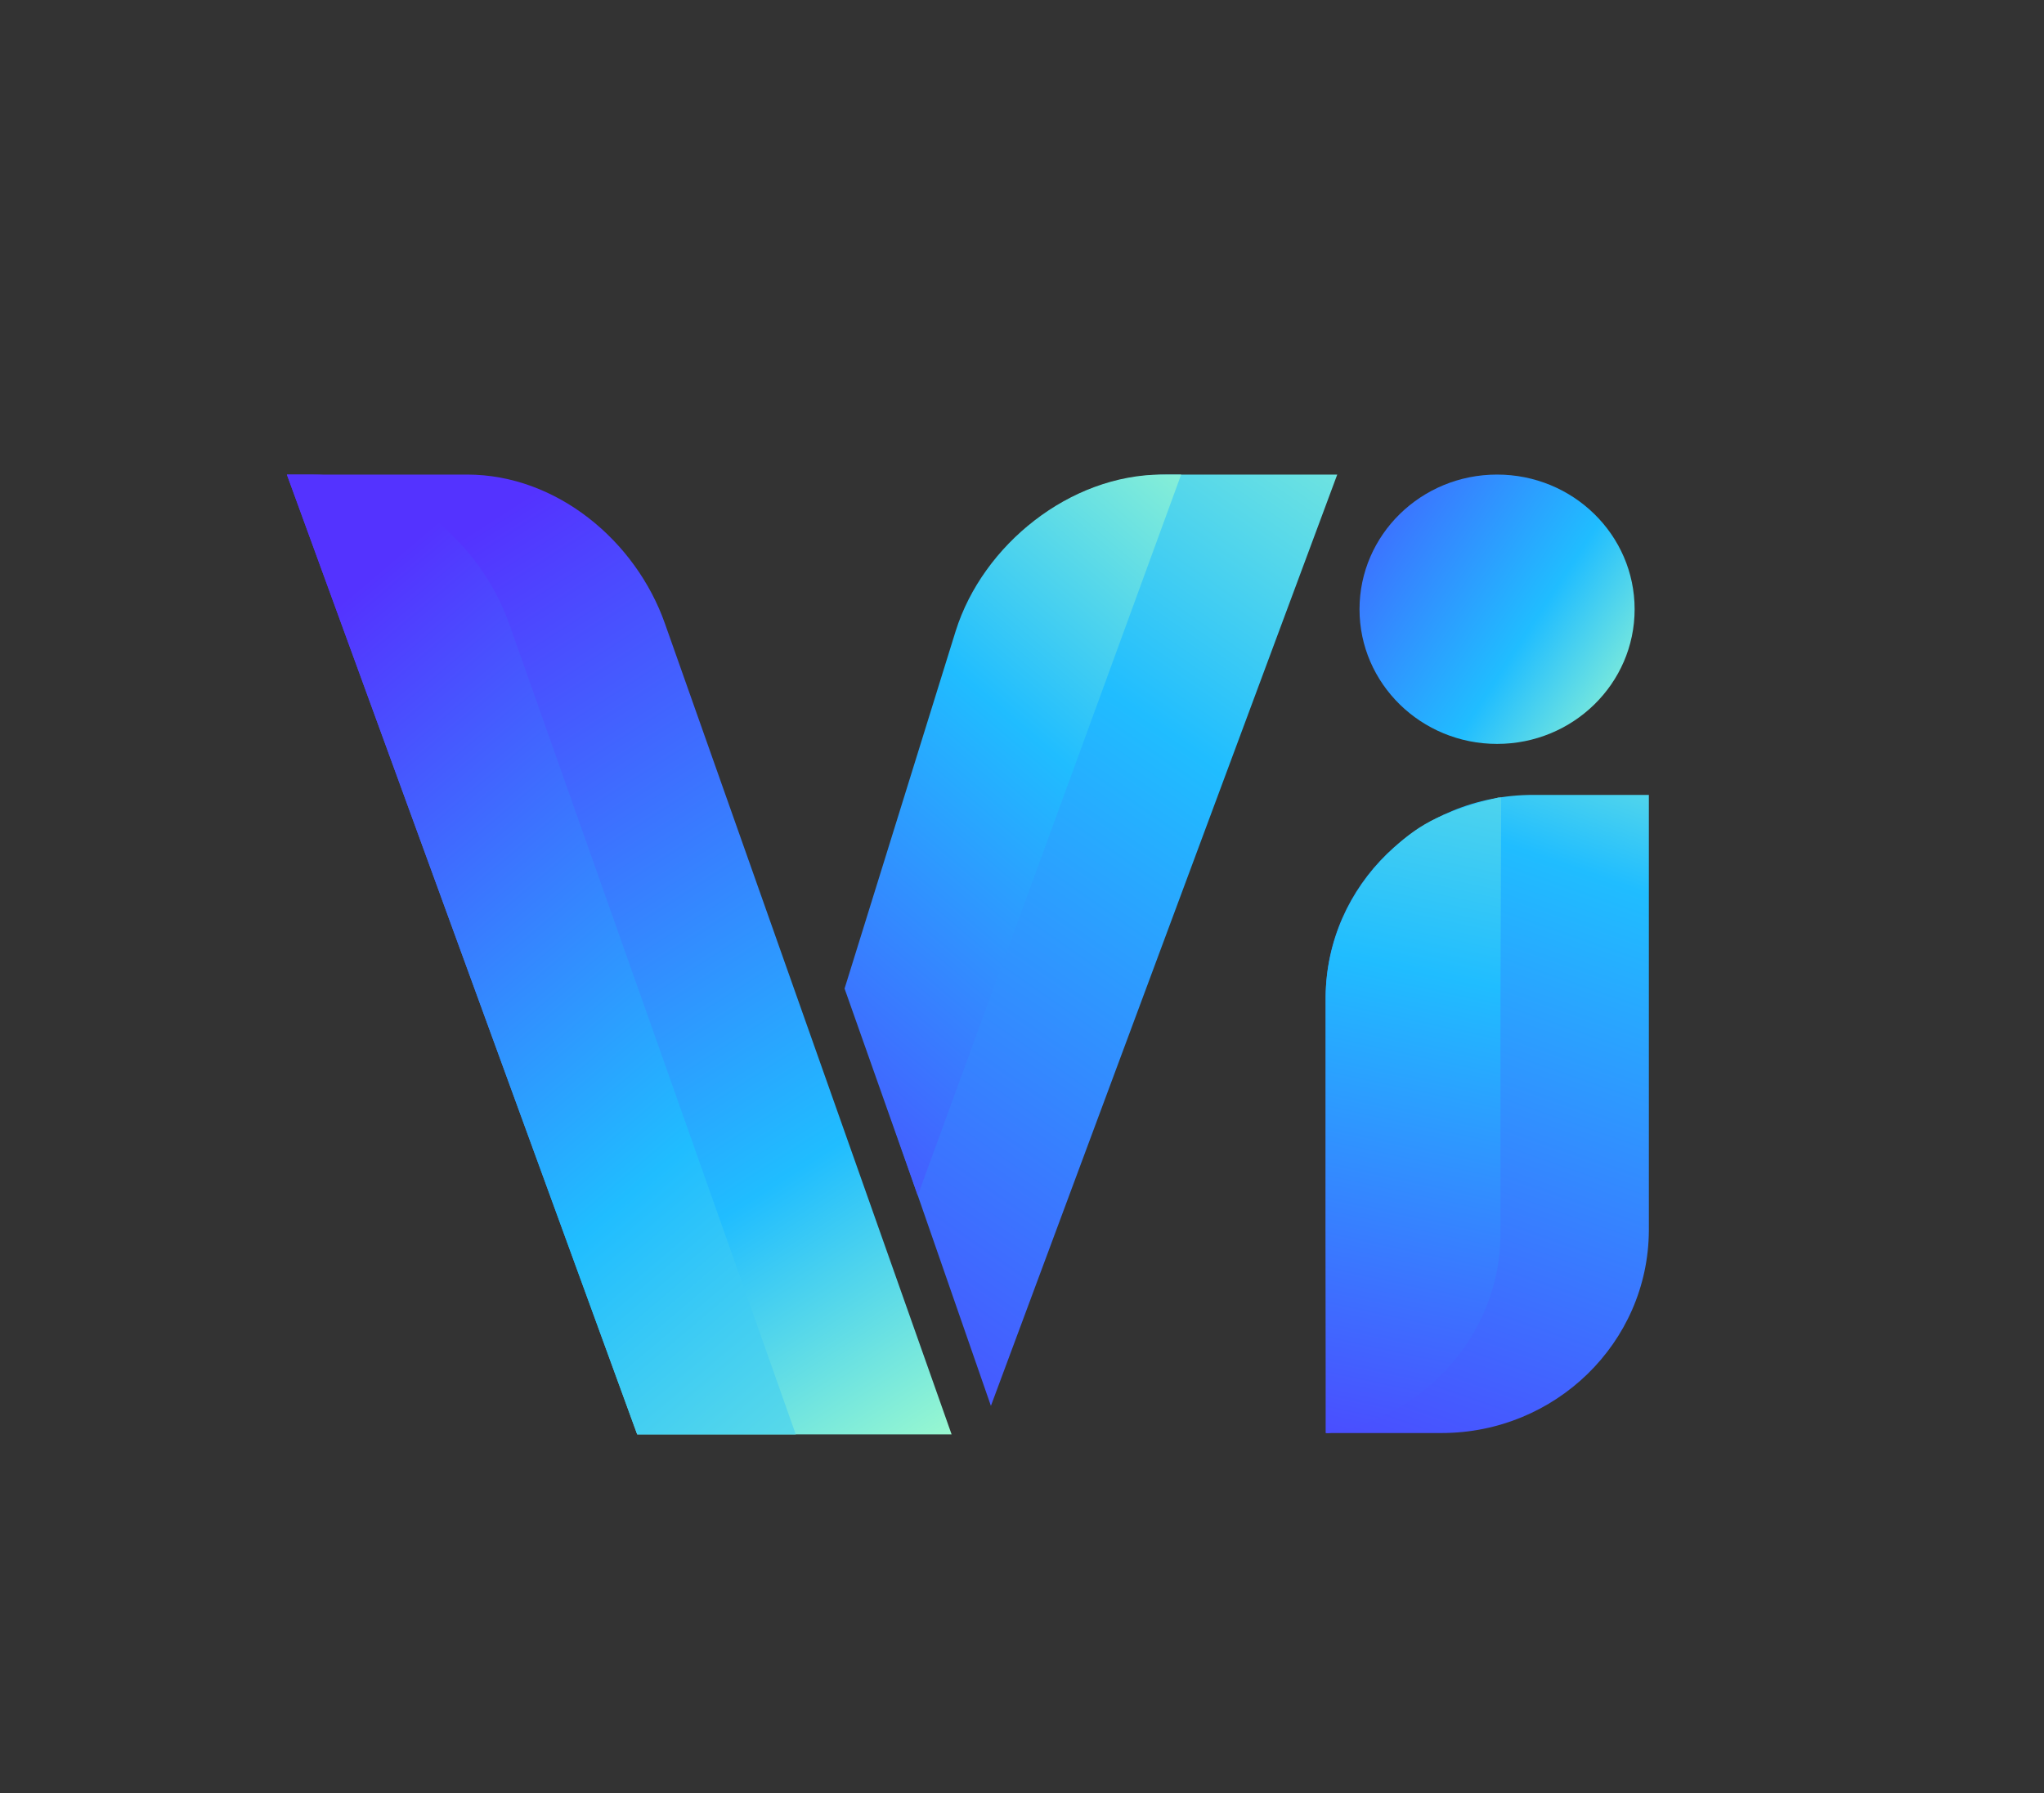
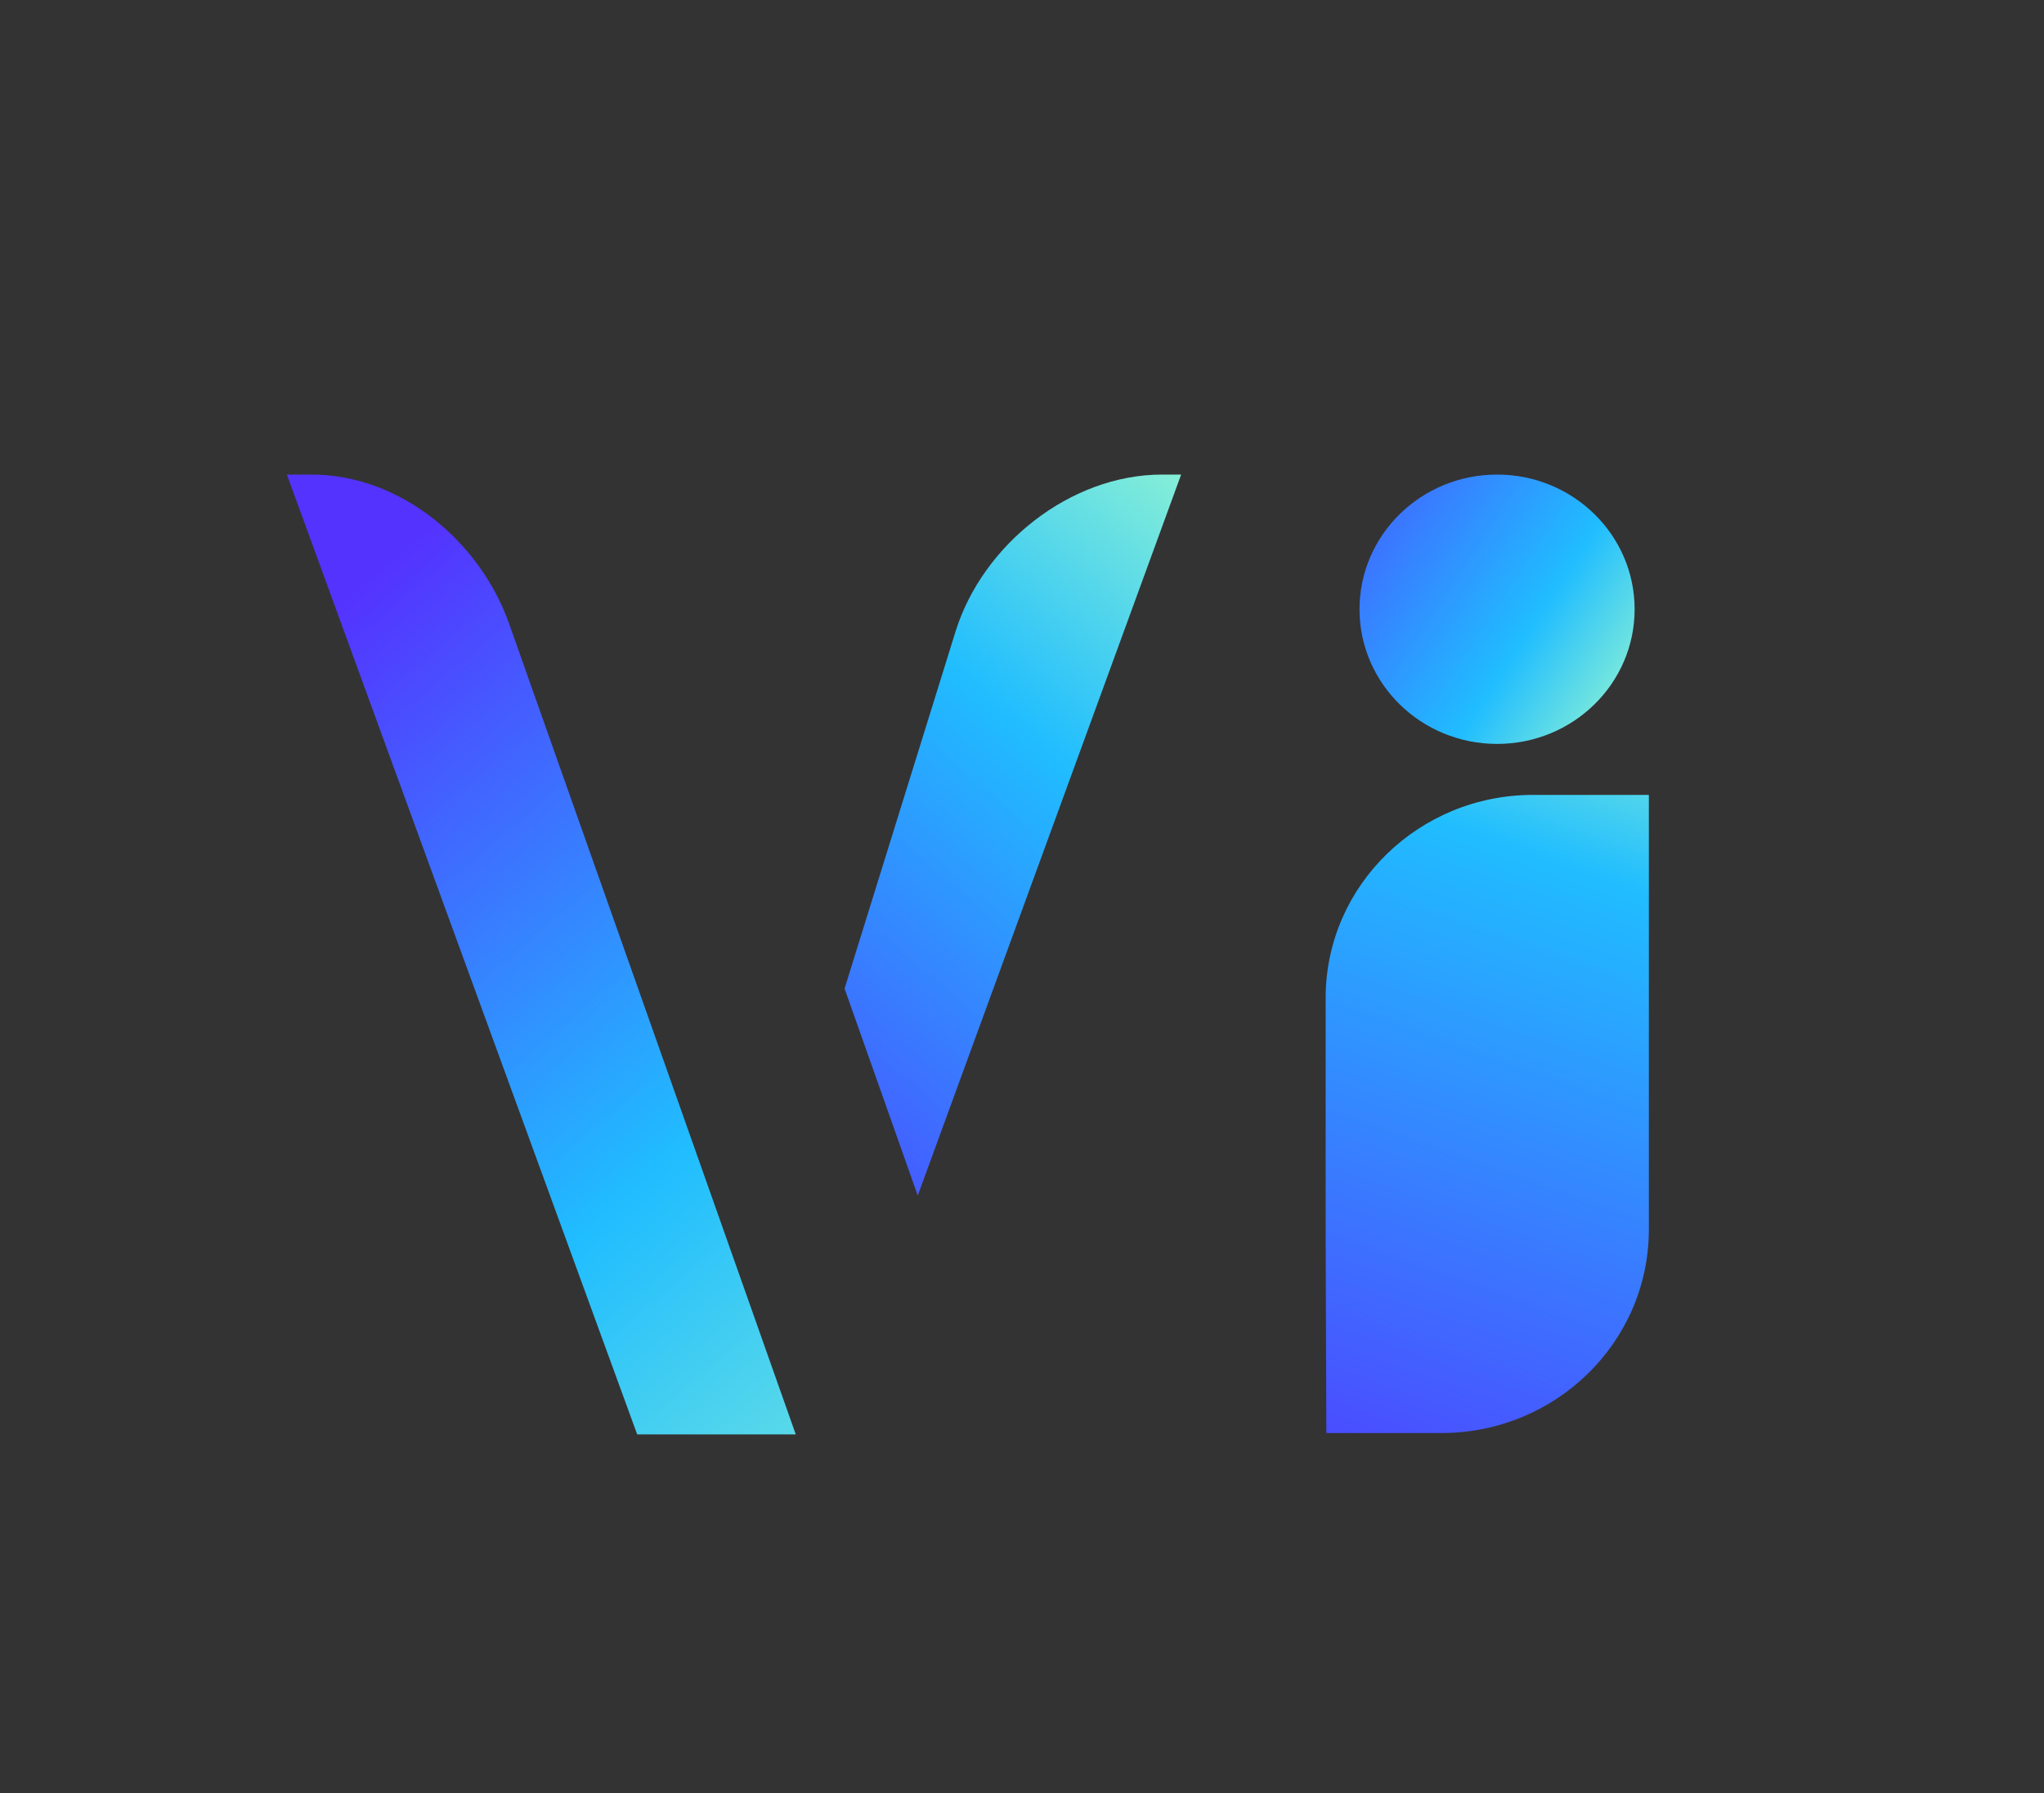
<svg xmlns="http://www.w3.org/2000/svg" width="57" height="50" viewBox="0 0 57 50" fill="none">
  <rect x="0" y="0" width="57" height="50" fill="#333333" stroke="none" />
-   <path d="M26.537 40H17.769L8 13.234H13.026C15.521 13.234 17.732 15.081 18.544 17.393L26.537 40Z" fill="url(#paint0_linear_1055_4549)" />
  <path d="M22.191 40H17.769L8 13.234H8.68C11.175 13.234 13.385 15.099 14.198 17.393L22.191 40Z" fill="url(#paint1_linear_1055_4549)" />
-   <path d="M32.567 13.234H37.291L27.633 39.205L23.589 27.568L26.993 17.286C27.73 14.881 29.997 13.234 32.567 13.234Z" fill="url(#paint2_linear_1055_4549)" />
  <path d="M32.938 13.234L25.593 33.34L23.552 27.568L26.651 17.596C27.407 15.191 29.839 13.234 32.409 13.234H32.938Z" fill="url(#paint3_linear_1055_4549)" />
  <path d="M36.968 34.32V27.791C36.987 24.683 39.575 22.167 42.75 22.167H45.981V27.791V34.32C45.962 37.446 43.373 39.962 40.199 39.962H36.987L36.968 34.32Z" fill="url(#paint4_linear_1055_4549)" />
-   <path d="M41.786 22.24C40.063 22.68 39.519 23.017 38.687 23.813C37.648 24.83 36.987 26.236 36.968 27.79V34.319V39.962H37.043C38.253 39.758 39.311 39.203 40.142 38.389C41.182 37.372 41.843 35.966 41.843 34.393V27.864L41.862 22.24H41.786Z" fill="url(#paint5_linear_1055_4549)" />
  <path d="M41.748 20.745C43.867 20.745 45.584 19.064 45.584 16.99C45.584 14.916 43.867 13.234 41.748 13.234C39.63 13.234 37.912 14.916 37.912 16.99C37.912 19.064 39.63 20.745 41.748 20.745Z" fill="url(#paint6_linear_1055_4549)" />
  <defs>
    <linearGradient id="paint0_linear_1055_4549" x1="7.208" y1="6.666" x2="28.414" y2="39.838" gradientUnits="userSpaceOnUse">
      <stop offset="0.256" stop-color="#5433FF" />
      <stop offset="0.761" stop-color="#20BDFF" />
      <stop offset="1" stop-color="#A5FECB" />
    </linearGradient>
    <linearGradient id="paint1_linear_1055_4549" x1="7.451" y1="18.56" x2="31.199" y2="46.553" gradientUnits="userSpaceOnUse">
      <stop stop-color="#5433FF" />
      <stop offset="0.485" stop-color="#20BDFF" />
      <stop offset="1" stop-color="#A5FECB" />
    </linearGradient>
    <linearGradient id="paint2_linear_1055_4549" x1="20.666" y1="42.879" x2="43.452" y2="10.088" gradientUnits="userSpaceOnUse">
      <stop stop-color="#5433FF" />
      <stop offset="0.632" stop-color="#20BDFF" />
      <stop offset="1" stop-color="#A5FECB" />
    </linearGradient>
    <linearGradient id="paint3_linear_1055_4549" x1="16.229" y1="36.52" x2="36.369" y2="12.852" gradientUnits="userSpaceOnUse">
      <stop offset="0.104" stop-color="#5433FF" />
      <stop offset="0.654" stop-color="#20BDFF" />
      <stop offset="1" stop-color="#A5FECB" />
    </linearGradient>
    <linearGradient id="paint4_linear_1055_4549" x1="38.479" y1="44.846" x2="47.885" y2="18.047" gradientUnits="userSpaceOnUse">
      <stop stop-color="#5433FF" />
      <stop offset="0.749" stop-color="#20BDFF" />
      <stop offset="1" stop-color="#A5FECB" />
    </linearGradient>
    <linearGradient id="paint5_linear_1055_4549" x1="38.875" y1="43.665" x2="45.497" y2="12.94" gradientUnits="userSpaceOnUse">
      <stop stop-color="#5433FF" />
      <stop offset="0.521" stop-color="#20BDFF" />
      <stop offset="1" stop-color="#A5FECB" />
    </linearGradient>
    <linearGradient id="paint6_linear_1055_4549" x1="35.312" y1="11.783" x2="51.093" y2="22.098" gradientUnits="userSpaceOnUse">
      <stop stop-color="#5433FF" />
      <stop offset="0.493" stop-color="#20BDFF" />
      <stop offset="0.727" stop-color="#A5FECB" />
    </linearGradient>
  </defs>
</svg>